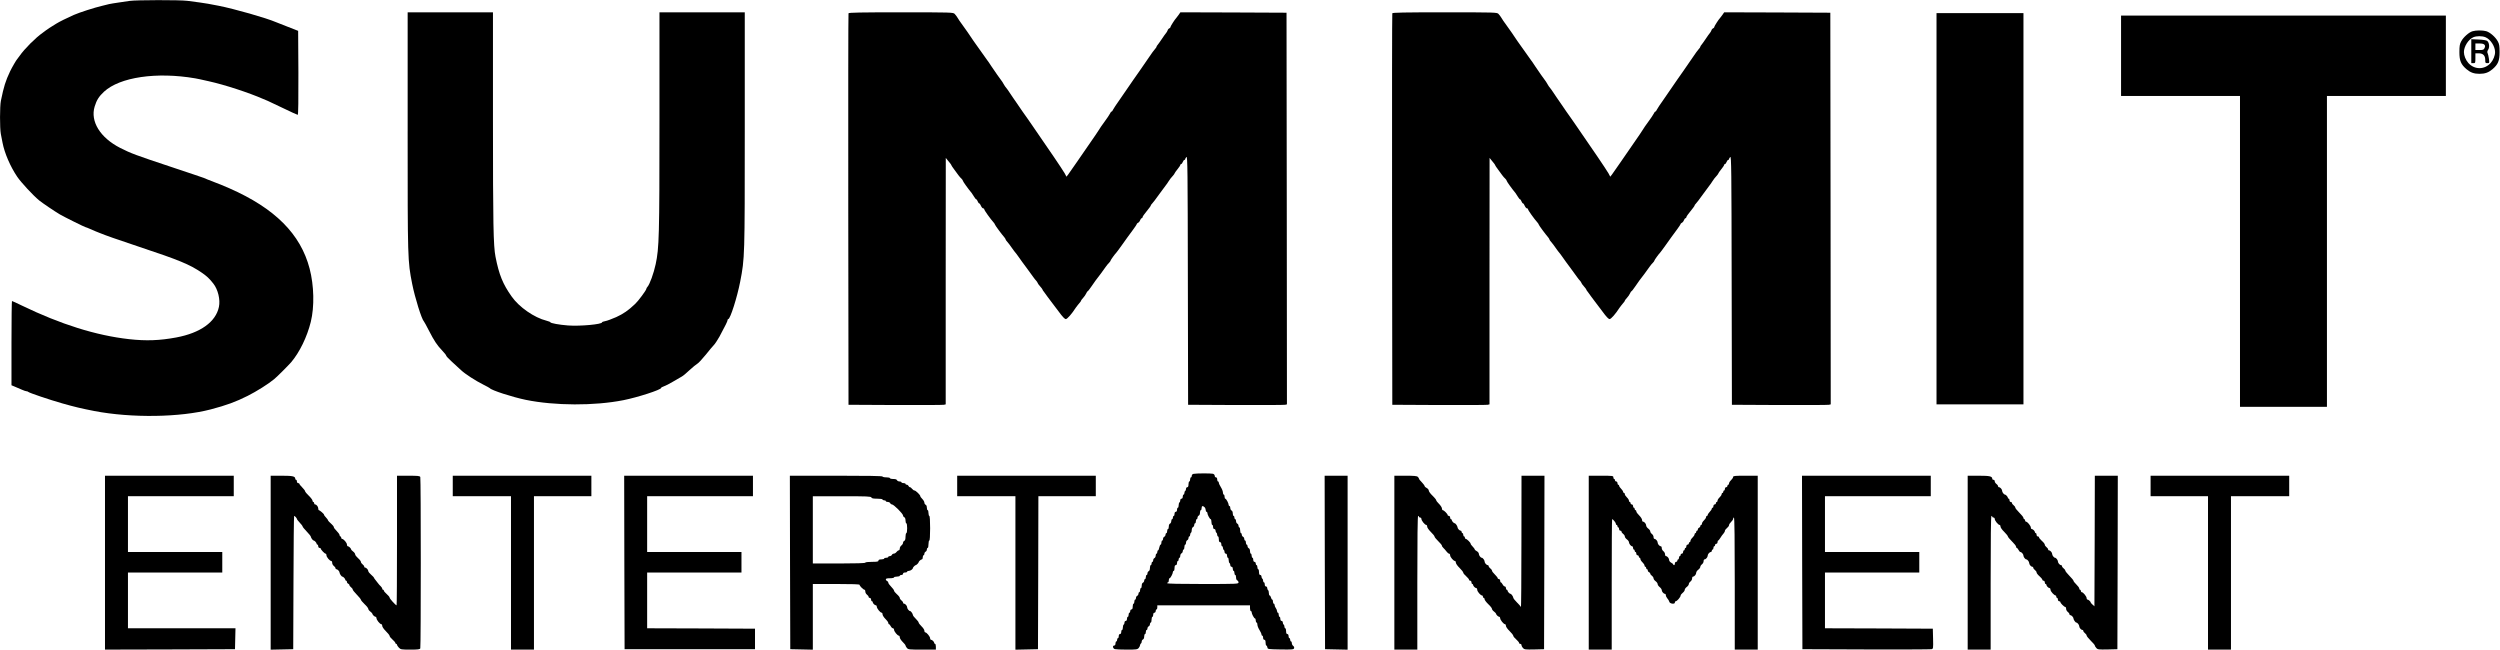
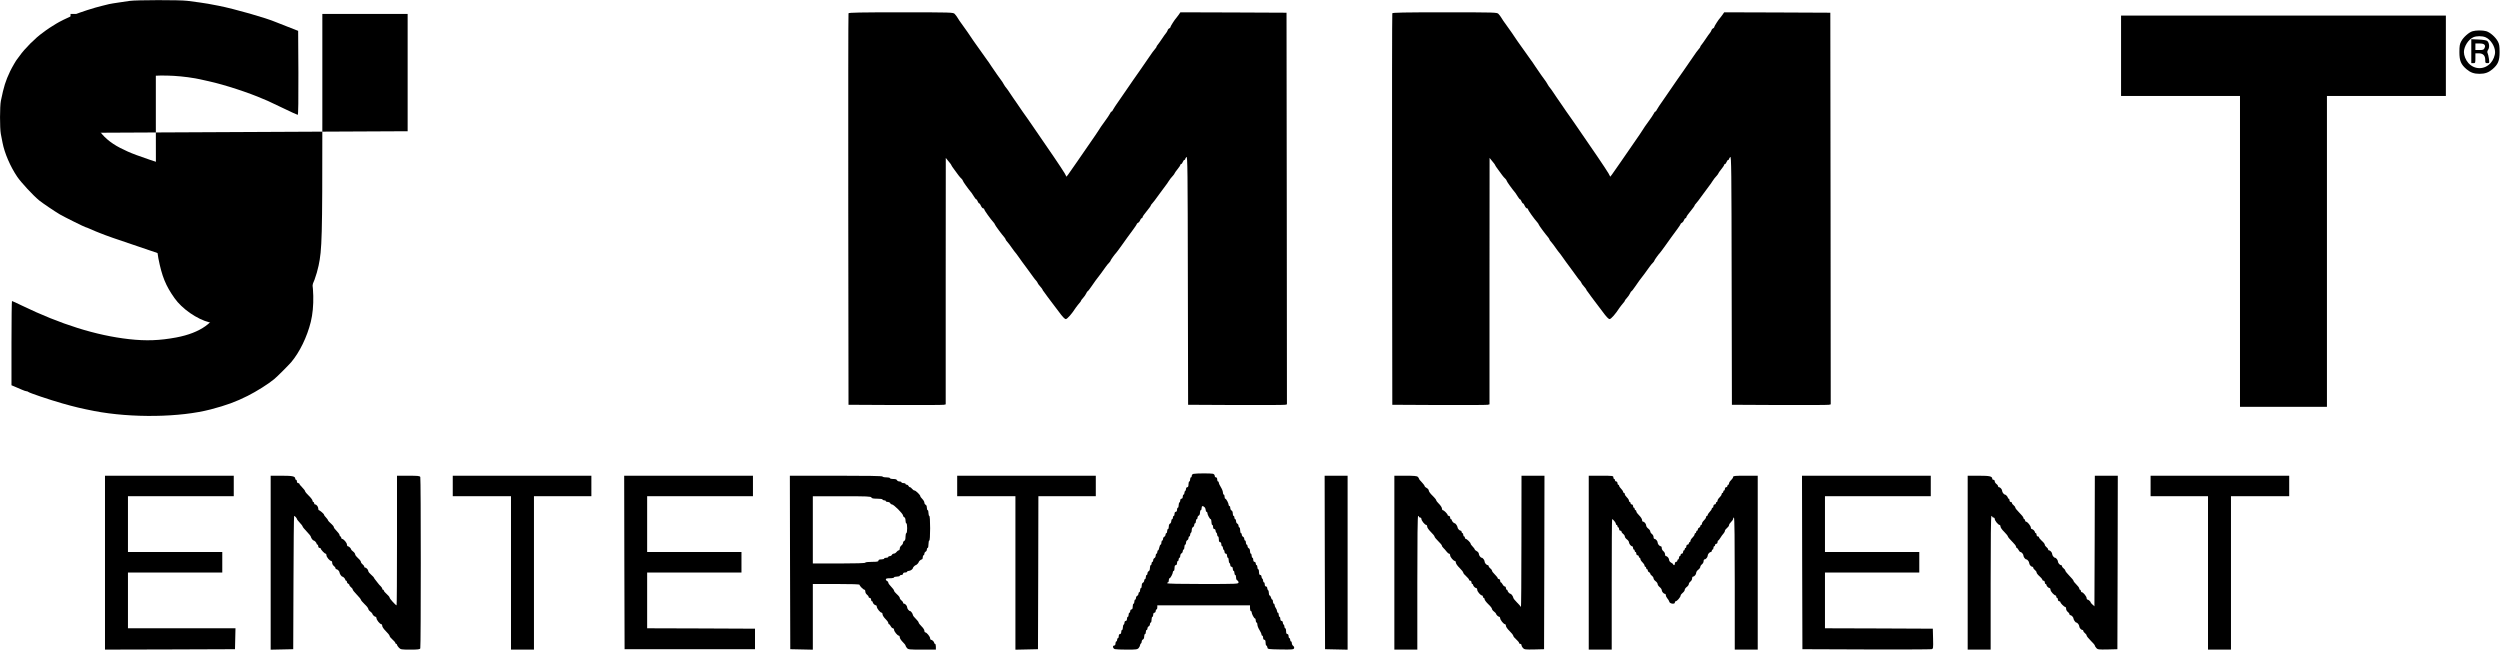
<svg xmlns="http://www.w3.org/2000/svg" version="1.0" width="3048pt" height="792pt" viewBox="0 0 3048 792" preserveAspectRatio="xMidYMid meet">
  <g transform="translate(0,792) scale(0.1,-0.1)" fill="#000000" stroke="none">
    <path d="M1580 7909 c-30 -5 -91 -14 -135 -20 -44 -6 -96 -15 -115 -19 -19 -5 -57 -14 -85 -21 -94 -22 -274 -80 -345 -111 -85 -38 -175 -82 -215 -107 -62 -38 -120 -75 -125 -81 -3 -3 -21 -17 -40 -30 -85 -59 -221 -195 -280 -280 -13 -19 -27 -37 -30 -40 -10 -9 -65 -104 -87 -150 -56 -119 -75 -179 -112 -358 -14 -67 -14 -334 -1 -404 6 -29 15 -78 21 -108 24 -126 95 -291 179 -415 46 -68 191 -225 267 -288 38 -31 190 -134 253 -171 53 -31 305 -156 314 -156 3 0 28 -9 54 -21 26 -12 56 -24 67 -29 11 -4 31 -12 45 -18 83 -34 200 -75 490 -172 485 -161 612 -214 758 -313 65 -45 92 -70 142 -133 58 -73 88 -198 69 -286 -38 -183 -226 -317 -519 -372 -204 -38 -369 -44 -575 -21 -403 45 -836 181 -1311 411 -61 30 -114 54 -118 54 -3 0 -6 -231 -6 -513 l0 -514 43 -18 c23 -10 61 -26 84 -36 24 -11 49 -19 56 -19 8 0 17 -3 20 -7 13 -13 262 -97 417 -141 151 -43 232 -62 390 -93 454 -87 1047 -78 1420 20 190 50 305 92 450 165 106 53 257 148 323 204 41 34 174 168 208 207 103 123 192 306 238 490 46 186 40 443 -14 650 -110 422 -423 735 -977 979 -89 38 -107 46 -173 71 -38 15 -81 32 -95 37 -14 6 -34 14 -45 19 -11 5 -189 64 -395 133 -436 145 -493 166 -625 233 -244 125 -366 323 -311 504 24 79 52 123 114 181 193 178 640 244 1112 163 33 -6 58 -11 168 -36 190 -42 487 -139 662 -216 19 -8 44 -19 55 -23 11 -5 96 -45 188 -89 92 -45 172 -81 177 -81 7 0 9 183 8 512 l-3 512 -125 49 c-69 27 -134 53 -145 57 -118 51 -507 162 -700 200 -118 23 -151 29 -230 40 -44 5 -112 15 -152 20 -87 12 -626 11 -703 -1z" />
-     <path d="M4970 6320 c0 -1572 0 -1579 55 -1860 34 -171 116 -434 144 -460 4 -3 30 -52 60 -110 65 -127 100 -179 163 -245 26 -27 48 -55 48 -61 0 -6 30 -39 68 -73 37 -34 87 -80 112 -103 51 -48 176 -129 276 -179 38 -19 71 -37 75 -41 19 -26 275 -109 440 -143 353 -72 835 -74 1189 -4 172 34 460 127 460 149 0 5 15 14 34 20 19 6 70 32 113 58 43 26 91 53 105 61 14 7 57 42 94 78 38 35 81 70 95 78 14 7 61 58 105 112 43 54 84 103 90 108 15 13 55 73 75 110 75 139 99 189 99 201 0 8 4 14 9 14 24 0 108 265 145 455 56 288 56 302 56 1855 l0 1430 -520 0 -520 0 0 -1324 c0 -1405 -4 -1549 -46 -1746 -23 -110 -74 -250 -101 -278 -7 -7 -13 -18 -13 -24 0 -15 -98 -148 -136 -183 -84 -80 -144 -121 -231 -161 -53 -23 -113 -46 -134 -49 -22 -4 -39 -10 -39 -15 0 -24 -266 -49 -415 -38 -106 8 -215 28 -215 39 0 4 -21 12 -47 19 -149 37 -334 165 -425 295 -108 152 -154 266 -197 485 -26 133 -31 398 -31 1663 l0 1317 -520 0 -520 0 0 -1450z" />
+     <path d="M4970 6320 l0 1430 -520 0 -520 0 0 -1324 c0 -1405 -4 -1549 -46 -1746 -23 -110 -74 -250 -101 -278 -7 -7 -13 -18 -13 -24 0 -15 -98 -148 -136 -183 -84 -80 -144 -121 -231 -161 -53 -23 -113 -46 -134 -49 -22 -4 -39 -10 -39 -15 0 -24 -266 -49 -415 -38 -106 8 -215 28 -215 39 0 4 -21 12 -47 19 -149 37 -334 165 -425 295 -108 152 -154 266 -197 485 -26 133 -31 398 -31 1663 l0 1317 -520 0 -520 0 0 -1450z" />
    <path d="M10345 7758 c-3 -7 -4 -1084 -3 -2393 l3 -2380 570 -3 c314 -1 580 0 593 3 l22 5 0 1503 1 1502 20 -25 c11 -14 27 -33 35 -43 7 -9 14 -20 14 -23 0 -3 15 -25 33 -49 17 -23 41 -56 52 -71 11 -15 28 -35 38 -43 9 -9 17 -20 17 -26 0 -8 65 -99 108 -150 4 -5 17 -25 27 -42 11 -18 23 -33 27 -33 5 0 13 -11 18 -25 5 -14 14 -25 19 -25 5 0 14 -13 21 -30 7 -16 19 -30 26 -30 8 0 14 -6 14 -12 0 -12 76 -118 114 -160 9 -10 16 -21 16 -25 0 -8 84 -121 114 -155 9 -10 16 -22 16 -26 0 -5 10 -19 22 -32 12 -13 37 -46 56 -74 20 -28 38 -53 42 -56 3 -3 22 -27 41 -55 18 -27 63 -88 99 -136 36 -48 72 -97 80 -110 8 -12 23 -31 33 -41 9 -10 17 -22 17 -26 0 -5 14 -24 30 -42 17 -18 30 -37 30 -40 0 -4 8 -17 18 -28 9 -12 28 -38 42 -58 14 -19 34 -46 45 -60 11 -13 51 -66 90 -119 49 -67 75 -95 90 -95 17 1 74 65 120 138 6 8 17 23 25 33 32 38 40 48 40 54 0 3 11 18 25 33 14 15 31 39 38 55 6 15 15 27 18 27 4 0 24 26 45 57 22 32 44 64 51 73 31 39 101 133 123 166 14 20 33 43 43 52 9 9 17 20 17 25 0 7 55 83 70 97 3 3 32 41 63 85 72 102 76 106 136 188 28 37 51 72 51 76 0 5 7 11 15 15 8 3 20 17 25 31 5 14 14 25 20 25 5 0 10 6 10 13 0 7 22 39 50 72 27 33 50 64 50 69 0 5 6 14 13 20 8 6 49 61 92 121 44 61 82 112 85 115 3 3 14 18 24 35 21 32 32 47 59 76 9 10 17 22 17 25 0 4 16 26 35 50 19 23 35 47 35 53 0 6 5 11 10 11 6 0 15 11 20 25 5 14 14 25 20 25 5 0 10 5 10 11 0 6 7 17 15 25 13 14 15 -155 17 -1503 l3 -1518 580 -3 c319 -1 590 0 603 3 l22 5 -2 2388 -3 2387 -647 3 -647 2 -22 -32 c-13 -18 -26 -35 -29 -38 -15 -14 -70 -100 -70 -109 0 -7 -7 -14 -15 -17 -8 -3 -17 -14 -20 -25 -4 -10 -12 -25 -18 -31 -7 -7 -30 -40 -52 -73 -22 -33 -46 -66 -52 -73 -7 -7 -13 -17 -13 -22 0 -5 -8 -17 -18 -27 -10 -10 -44 -56 -75 -103 -73 -106 -173 -252 -184 -265 -4 -5 -29 -41 -55 -80 -26 -38 -79 -115 -117 -170 -39 -55 -76 -110 -81 -122 -5 -13 -13 -23 -18 -23 -5 0 -14 -12 -20 -26 -7 -14 -36 -58 -66 -98 -30 -40 -61 -86 -70 -102 -9 -16 -55 -83 -101 -149 -46 -66 -122 -176 -169 -245 -47 -69 -94 -136 -104 -149 l-20 -25 -21 40 c-12 21 -71 111 -131 199 -112 162 -191 277 -271 395 -24 36 -47 69 -52 75 -23 32 -98 138 -132 190 -22 33 -42 62 -45 65 -3 3 -20 28 -37 55 -18 28 -39 57 -46 65 -8 8 -20 26 -27 39 -7 14 -17 30 -21 35 -18 23 -96 133 -134 191 -21 33 -43 65 -48 70 -8 10 -147 206 -167 235 -54 81 -98 145 -135 195 -25 33 -52 73 -60 88 -9 15 -25 37 -36 48 -18 18 -38 19 -654 19 -499 0 -637 -3 -640 -12z" />
    <path d="M16975 7758 c-3 -7 -4 -1084 -3 -2393 l3 -2380 570 -3 c314 -1 580 0 593 3 l22 5 0 1503 1 1502 20 -25 c11 -14 27 -33 35 -43 7 -9 14 -20 14 -23 0 -3 15 -25 33 -49 17 -23 41 -56 52 -71 11 -15 28 -35 38 -43 9 -9 17 -20 17 -26 0 -8 65 -99 108 -150 4 -5 17 -25 27 -42 11 -18 23 -33 27 -33 5 0 13 -11 18 -25 5 -14 14 -25 19 -25 5 0 14 -13 21 -30 7 -16 19 -30 26 -30 8 0 14 -6 14 -12 0 -12 76 -118 114 -160 9 -10 16 -21 16 -25 0 -8 84 -121 114 -155 9 -10 16 -22 16 -26 0 -5 10 -19 22 -32 12 -13 37 -46 56 -74 20 -28 38 -53 42 -56 3 -3 22 -27 41 -55 18 -27 63 -88 99 -136 36 -48 72 -97 80 -110 8 -12 23 -31 33 -41 9 -10 17 -22 17 -26 0 -5 14 -24 30 -42 17 -18 30 -37 30 -40 0 -4 8 -17 18 -28 9 -12 28 -38 42 -58 14 -19 34 -46 45 -60 11 -13 51 -66 90 -119 49 -67 75 -95 90 -95 17 1 74 65 120 138 6 8 17 23 25 33 32 38 40 48 40 54 0 3 11 18 25 33 14 15 31 39 38 55 6 15 15 27 18 27 4 0 24 26 45 57 22 32 44 64 51 73 31 39 101 133 123 166 14 20 33 43 43 52 9 9 17 20 17 25 0 7 55 83 70 97 3 3 32 41 63 85 72 102 76 106 136 188 28 37 51 72 51 76 0 5 7 11 15 15 8 3 20 17 25 31 5 14 14 25 20 25 5 0 10 6 10 13 0 7 22 39 50 72 27 33 50 64 50 69 0 5 6 14 13 20 8 6 49 61 92 121 44 61 82 112 85 115 3 3 14 18 24 35 21 32 32 47 59 76 9 10 17 22 17 25 0 4 16 26 35 50 19 23 35 47 35 53 0 6 5 11 10 11 6 0 15 11 20 25 5 14 14 25 20 25 5 0 10 5 10 11 0 6 7 17 15 25 13 14 15 -155 17 -1503 l3 -1518 580 -3 c319 -1 590 0 603 3 l22 5 -2 2388 -3 2387 -647 3 -647 2 -22 -32 c-13 -18 -26 -35 -29 -38 -15 -14 -70 -100 -70 -109 0 -7 -7 -14 -15 -17 -8 -3 -17 -14 -20 -25 -4 -10 -12 -25 -18 -31 -7 -7 -30 -40 -52 -73 -22 -33 -46 -66 -52 -73 -7 -7 -13 -17 -13 -22 0 -5 -8 -17 -18 -27 -10 -10 -44 -56 -75 -103 -73 -106 -173 -252 -184 -265 -4 -5 -29 -41 -55 -80 -26 -38 -79 -115 -117 -170 -39 -55 -76 -110 -81 -122 -5 -13 -13 -23 -18 -23 -5 0 -14 -12 -20 -26 -7 -14 -36 -58 -66 -98 -30 -40 -61 -86 -70 -102 -9 -16 -55 -83 -101 -149 -46 -66 -122 -176 -169 -245 -47 -69 -94 -136 -104 -149 l-20 -25 -21 40 c-12 21 -71 111 -131 199 -112 162 -191 277 -271 395 -24 36 -47 69 -52 75 -23 32 -98 138 -132 190 -22 33 -42 62 -45 65 -3 3 -20 28 -37 55 -18 28 -39 57 -46 65 -8 8 -20 26 -27 39 -7 14 -17 30 -21 35 -18 23 -96 133 -134 191 -21 33 -43 65 -48 70 -8 10 -147 206 -167 235 -54 81 -98 145 -135 195 -25 33 -52 73 -60 88 -9 15 -25 37 -36 48 -18 18 -38 19 -654 19 -499 0 -637 -3 -640 -12z" />
-     <path d="M23610 5375 l0 -2385 530 0 530 0 0 2385 0 2385 -530 0 -530 0 0 -2385z" />
    <path d="M25860 7240 l0 -490 725 0 725 0 0 -1895 0 -1895 530 0 530 0 0 1895 0 1895 725 0 725 0 0 490 0 490 -1980 0 -1980 0 0 -490z" />
    <path d="M30145 7539 c-43 -12 -112 -73 -138 -123 -18 -33 -22 -57 -22 -131 0 -106 19 -151 87 -209 47 -40 91 -56 158 -56 67 0 111 16 158 56 68 58 87 103 87 209 0 74 -4 98 -22 131 -28 52 -95 111 -142 124 -43 12 -124 12 -166 -1z m158 -73 c61 -25 117 -111 117 -181 0 -42 -22 -97 -53 -132 -75 -85 -199 -85 -274 0 -31 35 -53 90 -53 132 0 68 55 155 115 181 39 17 107 17 148 0z" />
    <path d="M30130 7296 l0 -146 25 0 c24 0 25 3 25 60 l0 60 40 0 c53 0 80 -27 80 -80 0 -36 2 -40 26 -40 25 0 26 1 19 53 -4 28 -11 60 -16 69 -7 12 -4 26 7 43 19 29 13 85 -12 106 -9 8 -53 15 -105 17 l-89 4 0 -146z m160 79 c10 -12 10 -21 2 -40 -10 -22 -18 -25 -62 -25 l-50 0 0 40 0 40 49 0 c31 0 53 -5 61 -15z" />
    <path d="M14553 2143 c-15 -3 -23 -12 -23 -24 0 -10 -4 -19 -10 -19 -5 0 -10 -11 -10 -25 0 -14 -4 -25 -10 -25 -5 0 -10 -16 -10 -35 0 -24 -5 -35 -15 -35 -8 0 -15 -9 -15 -19 0 -11 -4 -23 -10 -26 -5 -3 -10 -15 -10 -26 0 -10 -4 -19 -10 -19 -5 0 -10 -11 -10 -25 0 -16 -6 -25 -15 -25 -8 0 -15 -9 -15 -19 0 -11 -4 -23 -10 -26 -5 -3 -10 -19 -10 -36 0 -16 -4 -29 -10 -29 -5 0 -10 -11 -10 -25 0 -16 -6 -25 -15 -25 -9 0 -15 -9 -15 -25 0 -14 -4 -25 -10 -25 -5 0 -10 -9 -10 -20 0 -11 -4 -20 -10 -20 -5 0 -10 -11 -10 -24 0 -13 -7 -26 -15 -30 -9 -3 -15 -18 -15 -36 0 -16 -4 -30 -10 -30 -5 0 -10 -11 -10 -25 0 -14 -4 -25 -10 -25 -5 0 -10 -9 -10 -19 0 -10 -7 -21 -15 -25 -8 -3 -15 -15 -15 -26 0 -11 -4 -20 -10 -20 -5 0 -10 -11 -10 -25 0 -14 -4 -25 -10 -25 -5 0 -12 -16 -16 -35 -3 -19 -10 -35 -15 -35 -5 0 -9 -9 -9 -20 0 -11 -4 -20 -10 -20 -5 0 -10 -11 -10 -24 0 -13 -7 -26 -15 -30 -8 -3 -15 -15 -15 -26 0 -11 -4 -20 -10 -20 -5 0 -10 -9 -10 -20 0 -11 -4 -20 -10 -20 -5 0 -10 -15 -10 -34 0 -21 -6 -36 -15 -40 -8 -3 -15 -15 -15 -26 0 -11 -4 -20 -10 -20 -5 0 -10 -11 -10 -25 0 -14 -4 -25 -10 -25 -5 0 -10 -9 -10 -19 0 -10 -7 -21 -15 -25 -9 -3 -15 -18 -15 -36 0 -16 -4 -30 -10 -30 -5 0 -10 -11 -10 -25 0 -14 -4 -25 -10 -25 -5 0 -10 -9 -10 -19 0 -10 -7 -21 -15 -25 -8 -3 -15 -15 -15 -26 0 -11 -4 -20 -10 -20 -5 0 -10 -11 -10 -25 0 -14 -4 -25 -10 -25 -5 0 -10 -16 -10 -35 0 -24 -5 -35 -15 -35 -8 0 -15 -9 -15 -20 0 -11 -4 -20 -10 -20 -5 0 -10 -11 -10 -25 0 -14 -4 -25 -10 -25 -5 0 -10 -11 -10 -25 0 -16 -6 -25 -15 -25 -8 0 -15 -9 -15 -19 0 -11 -4 -23 -10 -26 -5 -3 -10 -19 -10 -36 0 -16 -4 -29 -10 -29 -5 0 -10 -11 -10 -25 0 -16 -6 -25 -15 -25 -9 0 -15 -9 -15 -25 0 -14 -4 -25 -10 -25 -5 0 -10 -9 -10 -20 0 -11 -4 -20 -10 -20 -5 0 -10 -11 -10 -25 0 -16 -6 -25 -15 -25 -24 0 -18 -37 8 -44 12 -3 78 -6 147 -6 114 0 127 2 143 20 9 11 17 27 17 35 0 7 5 17 10 20 6 3 10 14 10 25 0 10 7 20 15 24 9 3 15 18 15 36 0 16 5 30 10 30 6 0 10 11 10 25 0 14 5 25 10 25 6 0 10 9 10 19 0 10 7 21 15 25 8 3 15 15 15 26 0 11 5 20 10 20 6 0 10 16 10 35 0 19 5 35 10 35 6 0 10 11 10 25 0 16 6 25 15 25 8 0 15 9 15 20 0 11 5 20 10 20 6 0 10 11 10 25 l0 25 565 0 565 0 0 -35 c0 -19 5 -35 10 -35 6 0 10 -6 10 -13 0 -21 30 -77 41 -77 5 0 9 -11 9 -25 0 -14 5 -25 10 -25 6 0 10 -11 10 -25 0 -14 11 -43 25 -65 14 -22 25 -46 25 -55 0 -8 5 -15 10 -15 6 0 10 -11 10 -25 0 -16 6 -25 15 -25 10 0 15 -11 15 -35 0 -19 4 -35 9 -35 5 0 11 -10 13 -22 3 -23 6 -23 161 -26 139 -2 158 -1 164 14 4 10 0 22 -10 29 -10 7 -17 22 -17 34 0 11 -4 21 -10 21 -5 0 -10 9 -10 20 0 11 -4 20 -10 20 -5 0 -10 11 -10 25 0 16 -6 25 -15 25 -10 0 -15 11 -15 35 0 19 -4 35 -10 35 -5 0 -10 9 -10 19 0 11 -4 23 -10 26 -5 3 -10 15 -10 26 0 10 -7 19 -15 19 -9 0 -15 9 -15 25 0 14 -4 25 -10 25 -5 0 -10 11 -10 25 0 14 -4 25 -10 25 -5 0 -10 8 -10 18 0 10 -7 27 -15 38 -8 10 -15 27 -15 37 0 9 -4 17 -10 17 -5 0 -10 11 -10 25 0 14 -4 25 -9 25 -5 0 -12 11 -15 25 -4 14 -11 25 -16 25 -6 0 -10 13 -10 29 0 17 -4 33 -10 36 -5 3 -10 15 -10 26 0 10 -7 19 -15 19 -9 0 -15 9 -15 25 0 14 -4 25 -10 25 -5 0 -10 9 -10 19 0 11 -4 23 -10 26 -5 3 -10 15 -10 26 0 10 -7 19 -15 19 -10 0 -15 11 -15 35 0 19 -4 35 -10 35 -5 0 -10 11 -10 25 0 14 -4 25 -10 25 -5 0 -10 9 -10 20 0 11 -7 20 -15 20 -9 0 -15 9 -15 25 0 14 -4 25 -10 25 -5 0 -10 11 -10 25 0 14 -4 25 -10 25 -5 0 -10 14 -10 30 0 18 -6 33 -15 36 -8 4 -15 15 -15 25 0 10 -4 19 -10 19 -5 0 -10 11 -10 25 0 14 -4 25 -10 25 -5 0 -10 9 -10 20 0 11 -7 23 -15 26 -8 4 -15 15 -15 25 0 10 -4 19 -10 19 -5 0 -10 16 -10 35 0 19 -4 35 -10 35 -5 0 -10 9 -10 20 0 11 -7 23 -15 26 -8 4 -15 17 -15 30 0 13 -4 24 -10 24 -5 0 -10 9 -10 20 0 11 -4 20 -10 20 -5 0 -10 14 -10 30 0 18 -6 33 -15 36 -8 4 -15 17 -15 30 0 13 -4 24 -10 24 -5 0 -10 6 -10 13 0 21 -30 77 -41 77 -5 0 -9 11 -9 25 0 14 -4 25 -10 25 -5 0 -10 11 -10 25 0 14 -11 43 -25 65 -14 22 -25 46 -25 55 0 8 -4 15 -10 15 -5 0 -10 11 -10 25 0 16 -6 25 -15 25 -8 0 -15 8 -15 19 0 11 -9 21 -22 25 -25 6 -200 6 -235 -1z m133 -407 c8 -8 14 -24 14 -35 0 -12 5 -21 10 -21 6 0 10 -6 10 -13 0 -21 30 -77 41 -77 5 0 9 -16 9 -35 0 -19 5 -35 10 -35 6 0 10 -11 10 -25 0 -16 6 -25 15 -25 8 0 15 -9 15 -19 0 -11 5 -23 10 -26 6 -3 10 -15 10 -26 0 -10 5 -19 10 -19 6 0 10 -16 10 -35 0 -24 5 -35 15 -35 9 0 15 -9 15 -25 0 -14 5 -25 10 -25 6 0 10 -9 10 -19 0 -11 5 -23 10 -26 6 -3 10 -15 10 -26 0 -10 7 -19 15 -19 9 0 15 -9 15 -25 0 -14 5 -25 10 -25 6 0 10 -13 10 -29 0 -17 5 -33 10 -36 6 -3 10 -15 10 -26 0 -10 7 -19 15 -19 9 0 15 -9 15 -25 0 -14 5 -25 10 -25 6 0 10 -11 10 -25 0 -14 5 -25 10 -25 6 0 10 -14 10 -30 0 -18 6 -33 15 -36 8 -4 15 -15 15 -25 0 -18 -15 -19 -435 -19 -283 0 -435 3 -435 10 0 6 5 10 10 10 6 0 10 11 10 25 0 14 4 25 9 25 11 0 41 56 41 77 0 7 5 13 10 13 6 0 10 16 10 35 0 24 5 35 15 35 9 0 15 9 15 25 0 14 5 25 10 25 6 0 10 9 10 20 0 11 5 20 10 20 6 0 10 11 10 24 0 13 7 26 15 30 8 3 15 15 15 26 0 11 5 20 10 20 6 0 10 14 10 30 0 17 5 30 10 30 6 0 10 11 10 24 0 13 7 26 15 30 8 3 15 15 15 26 0 11 5 20 10 20 6 0 10 9 10 19 0 11 5 23 10 26 6 3 10 19 10 35 0 15 7 30 15 34 8 3 15 15 15 26 0 11 5 20 10 20 6 0 10 11 10 25 0 14 5 25 10 25 6 0 10 9 10 19 0 10 7 21 15 25 9 3 15 18 15 36 0 16 5 30 10 30 6 0 10 11 10 25 0 28 14 32 36 11z" />
    <path d="M1280 1060 l0 -1060 793 2 792 3 3 128 3 127 -656 0 -655 0 0 340 0 340 575 0 575 0 0 125 0 125 -575 0 -575 0 0 340 0 340 645 0 645 0 0 125 0 125 -785 0 -785 0 0 -1060z" />
    <path d="M3300 1060 l0 -1061 138 3 137 3 3 813 c1 446 5 812 8 812 9 0 34 -28 34 -37 0 -5 16 -26 35 -46 19 -20 35 -41 35 -47 0 -5 23 -33 50 -61 28 -28 50 -57 50 -63 1 -14 25 -46 34 -46 11 0 36 -27 36 -39 0 -6 5 -11 10 -11 6 0 10 -9 10 -20 0 -11 7 -20 15 -20 8 0 15 -3 15 -7 0 -13 47 -63 59 -63 6 0 11 -9 11 -20 0 -22 41 -70 60 -70 5 0 10 -10 10 -23 0 -12 9 -29 20 -37 11 -8 20 -20 20 -27 0 -7 5 -13 11 -13 15 0 39 -26 39 -42 1 -15 24 -48 34 -48 11 0 36 -27 36 -39 0 -6 5 -11 10 -11 6 0 10 -7 10 -15 0 -9 7 -18 15 -21 8 -4 15 -11 15 -18 0 -6 9 -18 20 -26 11 -8 20 -20 20 -27 0 -7 23 -35 50 -63 28 -28 50 -56 50 -62 0 -6 20 -30 45 -54 25 -23 45 -49 45 -57 0 -8 11 -23 25 -33 14 -10 25 -23 25 -27 0 -12 27 -37 39 -37 6 0 11 -8 11 -17 0 -21 42 -73 59 -73 6 0 11 -9 11 -21 0 -12 20 -40 45 -65 25 -24 45 -50 45 -57 0 -8 16 -28 35 -44 19 -17 35 -35 35 -42 0 -6 5 -11 10 -11 6 0 10 -5 10 -11 0 -6 10 -22 23 -35 21 -22 29 -24 138 -24 97 0 118 3 123 16 8 20 8 2068 0 2088 -5 14 -28 16 -145 16 l-139 0 0 -790 c0 -434 -2 -790 -5 -790 -11 0 -85 81 -85 94 0 7 -16 27 -35 43 -19 17 -35 35 -35 42 0 6 -4 11 -10 11 -5 0 -10 6 -10 13 0 7 -8 19 -17 28 -10 8 -27 28 -38 43 -11 16 -26 34 -32 41 -7 8 -13 17 -13 21 0 4 -16 20 -35 37 -19 16 -35 36 -35 44 0 17 -24 43 -39 43 -6 0 -11 6 -11 13 0 7 -9 19 -20 27 -11 8 -20 21 -20 30 0 8 -16 29 -35 45 -19 17 -35 37 -35 46 0 9 -11 25 -25 35 -14 10 -25 23 -25 27 0 12 -27 37 -39 37 -6 0 -11 9 -11 20 0 22 -41 70 -60 70 -5 0 -10 7 -10 15 0 8 -4 15 -10 15 -5 0 -10 7 -10 16 0 9 -16 31 -35 50 -19 18 -35 39 -35 47 0 8 -16 28 -35 44 -19 17 -35 33 -35 37 0 4 -6 14 -12 21 -28 31 -38 44 -38 51 0 9 -53 54 -62 54 -5 0 -8 9 -8 21 0 22 -22 49 -39 49 -6 0 -11 7 -11 15 0 8 -4 15 -10 15 -5 0 -10 7 -10 16 0 9 -20 36 -45 60 -25 23 -45 48 -45 54 0 7 -16 28 -35 47 -19 19 -35 39 -35 44 0 5 -7 9 -15 9 -8 0 -15 9 -15 20 0 11 -4 20 -10 20 -5 0 -10 5 -10 11 0 32 -29 39 -164 39 l-136 0 0 -1060z" />
    <path d="M5520 1995 l0 -125 355 0 355 0 0 -935 0 -935 140 0 140 0 0 935 0 935 350 0 350 0 0 125 0 125 -845 0 -845 0 0 -125z" />
    <path d="M7612 1063 l3 -1058 795 0 795 0 0 125 0 125 -657 3 -658 2 0 340 0 340 575 0 575 0 0 125 0 125 -575 0 -575 0 0 340 0 340 645 0 645 0 0 125 0 125 -785 0 -785 0 2 -1057z" />
    <path d="M9632 1063 l3 -1058 138 -3 137 -3 0 401 0 400 285 0 c192 0 285 -3 285 -10 0 -14 46 -60 60 -60 5 0 10 -10 10 -23 0 -12 9 -29 20 -37 11 -8 20 -20 20 -27 0 -7 7 -13 15 -13 8 0 15 -9 15 -20 0 -11 5 -20 10 -20 6 0 10 -5 10 -11 0 -14 25 -39 39 -39 6 0 11 -8 11 -17 0 -21 42 -73 59 -73 6 0 11 -9 11 -21 0 -11 16 -36 35 -55 19 -18 35 -40 35 -49 0 -8 4 -15 8 -15 5 0 15 -11 22 -25 7 -14 19 -25 27 -25 7 0 13 -8 13 -17 0 -21 42 -73 59 -73 6 0 11 -9 11 -21 0 -11 16 -36 35 -55 19 -18 35 -38 35 -44 0 -5 8 -19 17 -30 16 -19 30 -20 185 -20 l168 0 0 35 c0 19 -4 35 -10 35 -5 0 -10 5 -10 11 0 14 -25 39 -39 39 -6 0 -11 8 -11 18 0 20 -42 72 -59 72 -6 0 -11 9 -11 21 0 11 -16 35 -35 53 -19 19 -35 39 -35 46 0 7 -16 27 -35 46 -19 18 -35 39 -35 46 -1 15 -24 48 -34 48 -13 0 -36 28 -36 45 0 19 -23 45 -39 45 -6 0 -11 6 -11 13 0 7 -9 19 -20 27 -11 8 -20 21 -20 30 0 8 -16 29 -35 45 -19 17 -35 36 -35 44 0 7 -16 29 -35 48 -19 19 -35 41 -35 49 0 8 -7 17 -15 20 -8 4 -15 12 -15 20 0 10 14 14 50 14 28 0 50 5 50 10 0 6 16 10 35 10 19 0 35 5 35 10 0 6 9 10 20 10 11 0 20 7 20 15 0 9 9 15 25 15 14 0 25 5 25 10 0 6 9 10 21 10 19 0 49 21 49 35 0 8 27 35 35 35 8 0 35 27 35 35 0 10 28 35 39 35 6 0 11 11 11 25 0 14 5 25 10 25 6 0 10 9 10 19 0 10 7 21 15 25 8 3 15 15 15 26 0 11 5 20 10 20 6 0 10 20 10 45 0 25 5 45 10 45 6 0 10 57 10 150 0 93 -4 150 -10 150 -5 0 -10 16 -10 35 0 19 -4 35 -10 35 -5 0 -10 14 -10 30 0 18 -6 33 -15 36 -8 4 -15 15 -15 26 0 10 -11 30 -25 44 -14 14 -25 29 -25 35 0 15 -56 69 -71 69 -8 0 -21 9 -29 20 -8 11 -20 20 -26 20 -7 0 -14 7 -18 15 -3 8 -12 15 -21 15 -8 0 -15 5 -15 10 0 6 -11 10 -25 10 -14 0 -25 5 -25 10 0 6 -11 10 -24 10 -13 0 -26 7 -30 15 -3 10 -19 15 -46 15 -22 0 -40 5 -40 10 0 6 -20 10 -45 10 -25 0 -45 5 -45 10 0 7 -195 10 -565 10 l-565 0 2 -1057z m992 792 c4 -11 22 -15 71 -15 37 0 65 -4 65 -10 0 -5 9 -10 20 -10 11 0 20 -4 20 -10 0 -5 11 -10 24 -10 13 0 26 -7 30 -15 3 -8 13 -15 21 -15 21 0 135 -114 135 -135 0 -8 7 -18 15 -21 9 -4 15 -19 15 -40 0 -19 5 -34 10 -34 6 0 10 -27 10 -60 0 -33 -4 -60 -10 -60 -5 0 -10 -20 -10 -44 0 -30 -5 -46 -15 -50 -8 -3 -15 -14 -15 -23 0 -10 -9 -25 -20 -33 -11 -8 -20 -25 -20 -37 0 -13 -6 -23 -13 -23 -7 0 -19 -9 -27 -20 -8 -11 -23 -20 -33 -20 -9 0 -20 -7 -23 -15 -4 -8 -15 -15 -25 -15 -10 0 -19 -4 -19 -10 0 -5 -11 -10 -25 -10 -14 0 -25 -4 -25 -10 0 -5 -16 -10 -35 -10 -24 0 -35 -5 -35 -15 0 -12 -16 -15 -80 -15 -47 0 -80 -4 -80 -10 0 -6 -113 -10 -320 -10 l-320 0 0 410 0 410 354 0 c305 0 355 -2 360 -15z" />
    <path d="M11670 1995 l0 -125 355 0 355 0 0 -935 0 -936 138 3 137 3 3 933 2 932 350 0 350 0 0 125 0 125 -845 0 -845 0 0 -125z" />
    <path d="M16152 1063 l3 -1058 138 -3 137 -3 0 1061 0 1060 -140 0 -140 0 2 -1057z" />
    <path d="M17000 1060 l0 -1060 140 0 140 0 0 815 c0 537 3 815 10 815 6 0 10 -4 10 -10 0 -5 7 -10 15 -10 8 0 15 -8 15 -17 0 -21 42 -73 59 -73 6 0 11 -9 11 -21 0 -12 20 -40 45 -65 25 -24 45 -49 45 -56 0 -7 20 -32 45 -56 25 -24 45 -48 45 -55 0 -7 8 -19 18 -28 9 -8 26 -27 37 -42 11 -15 25 -27 32 -27 7 0 13 -9 13 -20 0 -22 41 -70 60 -70 5 0 10 -9 10 -20 0 -12 20 -40 45 -64 25 -25 45 -50 45 -58 0 -7 16 -27 35 -43 19 -17 35 -36 35 -42 0 -7 7 -13 15 -13 8 0 15 -9 15 -20 0 -11 5 -20 10 -20 6 0 10 -5 10 -11 0 -14 25 -39 39 -39 6 0 11 -9 11 -20 0 -22 41 -70 60 -70 5 0 10 -7 10 -15 0 -8 5 -15 10 -15 6 0 10 -7 10 -16 0 -9 20 -36 45 -60 25 -23 45 -49 45 -57 0 -8 11 -23 25 -33 14 -10 25 -23 25 -27 0 -12 27 -37 39 -37 6 0 11 -8 11 -17 0 -21 42 -73 59 -73 6 0 11 -9 11 -20 0 -12 20 -40 45 -64 25 -25 45 -50 45 -58 0 -7 16 -27 35 -43 19 -17 35 -36 35 -42 0 -7 7 -13 15 -13 8 0 15 -7 15 -15 0 -9 8 -25 19 -36 16 -18 29 -19 137 -17 l119 3 3 1058 2 1057 -140 0 -140 0 -1 -807 c0 -445 -3 -801 -6 -793 -4 8 -26 34 -50 57 -23 23 -43 48 -43 55 -1 15 -24 48 -34 48 -11 0 -36 27 -36 39 0 6 -4 11 -10 11 -5 0 -10 9 -10 20 0 11 -6 20 -13 20 -8 0 -20 11 -27 25 -7 14 -17 25 -22 25 -4 0 -8 9 -8 20 0 11 -7 20 -15 20 -8 0 -15 5 -15 11 0 6 -16 26 -35 45 -19 18 -35 39 -35 47 0 7 -9 19 -20 27 -11 8 -20 20 -20 27 0 7 -5 13 -11 13 -16 0 -39 26 -39 45 0 16 -22 45 -35 45 -13 0 -35 29 -35 48 0 10 -11 25 -25 32 -14 7 -25 17 -25 22 0 5 -11 20 -25 34 -14 14 -25 29 -25 35 0 13 -46 59 -60 59 -5 0 -10 7 -10 15 0 8 -4 15 -10 15 -5 0 -10 9 -10 20 0 11 -4 20 -10 20 -5 0 -10 7 -10 15 0 8 -5 15 -11 15 -15 0 -39 26 -39 42 -1 15 -24 48 -34 48 -11 0 -36 27 -36 39 0 6 -4 11 -10 11 -5 0 -10 9 -10 20 0 11 -7 20 -15 20 -8 0 -15 5 -15 10 0 14 -46 60 -60 60 -5 0 -10 9 -10 21 0 11 -16 36 -35 55 -19 18 -35 39 -35 46 0 6 -20 31 -45 55 -25 23 -45 51 -45 61 0 10 -11 25 -25 32 -14 7 -25 17 -25 22 0 5 -10 20 -22 33 -34 36 -48 53 -48 60 0 4 -6 13 -14 21 -11 11 -46 14 -150 14 l-136 0 0 -1060z" />
    <path d="M19370 1060 l0 -1060 140 0 140 0 0 795 c0 437 2 795 5 795 11 0 45 -41 45 -55 0 -8 5 -15 10 -15 6 0 10 -7 10 -15 0 -8 5 -15 10 -15 6 0 10 -9 10 -20 0 -11 7 -20 15 -20 8 0 15 -6 15 -13 0 -7 9 -19 20 -27 11 -8 20 -22 20 -31 0 -9 11 -25 25 -35 14 -10 25 -26 25 -34 1 -20 24 -50 39 -50 6 0 11 -9 11 -20 0 -11 5 -20 10 -20 6 0 10 -7 10 -15 0 -8 5 -15 10 -15 6 0 10 -9 10 -20 0 -11 7 -20 15 -20 8 0 15 -7 15 -15 0 -8 5 -15 10 -15 6 0 10 -7 10 -16 0 -9 11 -27 25 -40 14 -13 25 -30 25 -39 0 -8 5 -15 10 -15 6 0 10 -7 10 -15 0 -8 5 -15 10 -15 6 0 10 -7 10 -15 0 -9 7 -18 15 -21 8 -4 15 -11 15 -18 0 -6 9 -18 20 -26 11 -8 20 -22 20 -31 0 -9 11 -25 25 -35 14 -10 25 -26 25 -36 0 -9 11 -25 25 -36 14 -11 25 -27 25 -37 0 -18 23 -45 39 -45 6 0 11 -8 11 -18 0 -10 9 -27 19 -39 10 -11 21 -29 23 -39 4 -25 68 -34 68 -10 0 9 5 16 11 16 15 0 59 51 59 69 0 7 11 22 25 33 14 11 25 27 25 36 0 10 11 26 25 36 14 10 25 26 25 35 0 9 9 23 20 31 11 8 20 25 20 37 0 13 5 23 11 23 17 0 39 27 39 47 0 10 11 27 25 37 14 10 25 26 25 35 0 9 9 23 20 31 11 8 20 25 20 37 0 13 5 23 11 23 16 0 39 26 39 45 0 19 23 45 39 45 6 0 11 7 11 15 0 8 5 15 10 15 6 0 10 9 10 20 0 11 5 20 10 20 6 0 10 7 10 15 0 8 7 15 15 15 8 0 15 9 15 20 0 11 4 20 8 20 4 0 16 15 27 33 10 17 27 41 37 51 10 11 18 26 18 34 0 8 11 23 25 34 14 11 25 26 25 35 0 9 11 26 25 39 14 13 25 30 25 39 0 8 5 15 10 15 7 0 10 -275 10 -805 l0 -805 140 0 140 0 0 1060 0 1060 -150 0 c-129 0 -150 -2 -150 -15 0 -9 -11 -26 -25 -39 -14 -13 -25 -31 -25 -40 0 -9 -4 -16 -10 -16 -5 0 -10 -7 -10 -15 0 -8 -7 -15 -15 -15 -8 0 -15 -9 -15 -20 0 -11 -4 -20 -10 -20 -5 0 -10 -7 -10 -15 0 -8 -4 -15 -10 -15 -5 0 -10 -7 -10 -15 0 -9 -11 -26 -25 -39 -14 -13 -25 -31 -25 -40 0 -9 -4 -16 -10 -16 -5 0 -10 -7 -10 -15 0 -8 -7 -15 -15 -15 -8 0 -15 -9 -15 -20 0 -11 -4 -20 -10 -20 -5 0 -10 -5 -10 -10 0 -10 -8 -22 -37 -55 -7 -7 -13 -18 -13 -24 0 -6 -4 -11 -10 -11 -5 0 -10 -7 -10 -15 0 -9 -11 -26 -25 -39 -14 -13 -25 -31 -25 -40 0 -9 -4 -16 -10 -16 -5 0 -10 -6 -10 -14 0 -8 -7 -16 -15 -20 -8 -3 -15 -12 -15 -21 0 -8 -4 -15 -10 -15 -5 0 -10 -7 -10 -15 0 -8 -4 -15 -10 -15 -5 0 -10 -7 -10 -15 0 -9 -11 -26 -25 -39 -14 -13 -25 -31 -25 -40 0 -9 -4 -16 -10 -16 -5 0 -10 -7 -10 -15 0 -8 -7 -15 -15 -15 -8 0 -15 -9 -15 -20 0 -11 -4 -20 -10 -20 -5 0 -10 -7 -10 -15 0 -8 -4 -15 -10 -15 -5 0 -10 -9 -10 -20 0 -11 -7 -20 -15 -20 -8 0 -15 -7 -15 -15 0 -8 -4 -15 -10 -15 -5 0 -10 -9 -10 -20 0 -11 -4 -20 -10 -20 -5 0 -10 -7 -10 -15 0 -8 -7 -15 -15 -15 -8 0 -15 -9 -15 -20 0 -11 -4 -20 -10 -20 -5 0 -10 4 -10 8 0 5 -11 15 -25 22 -14 7 -25 22 -25 32 0 21 -22 48 -39 48 -6 0 -11 10 -11 23 0 12 -9 29 -20 37 -11 8 -20 25 -20 37 0 13 -5 23 -11 23 -16 0 -39 26 -39 45 0 19 -23 45 -39 45 -6 0 -11 10 -11 23 0 12 -9 29 -20 37 -11 8 -20 22 -20 31 0 9 -11 25 -25 35 -14 10 -25 27 -25 37 0 20 -22 47 -39 47 -6 0 -11 9 -11 21 0 11 -16 36 -35 55 -19 18 -35 40 -35 49 0 8 -4 15 -10 15 -5 0 -10 7 -10 15 0 8 -4 15 -10 15 -5 0 -10 9 -10 20 0 11 -7 20 -15 20 -8 0 -15 7 -15 15 0 8 -4 15 -10 15 -5 0 -10 7 -10 16 0 9 -11 27 -25 40 -14 13 -25 30 -25 39 0 8 -4 15 -10 15 -5 0 -10 5 -10 11 0 6 -6 17 -12 24 -30 33 -38 45 -38 55 0 5 -4 10 -10 10 -5 0 -10 9 -10 20 0 11 -7 20 -15 20 -8 0 -15 7 -15 15 0 8 -4 15 -10 15 -5 0 -10 9 -10 20 0 19 -7 20 -150 20 l-150 0 0 -1060z" />
    <path d="M21972 1063 l3 -1058 775 -3 c426 -1 785 0 798 3 22 5 23 8 20 128 l-3 122 -657 3 -658 2 0 340 0 340 575 0 575 0 0 125 0 125 -575 0 -575 0 0 340 0 340 645 0 645 0 0 125 0 125 -785 0 -785 0 2 -1057z" />
    <path d="M23990 1060 l0 -1060 140 0 140 0 0 815 c0 537 3 815 10 815 6 0 10 -4 10 -10 0 -5 7 -10 15 -10 8 0 15 -8 15 -17 0 -21 42 -73 59 -73 6 0 11 -9 11 -20 0 -12 20 -40 45 -64 25 -25 45 -50 45 -56 0 -7 23 -34 50 -61 28 -27 50 -55 50 -64 0 -8 4 -15 8 -15 5 0 15 -11 22 -25 7 -14 17 -25 22 -25 15 0 38 -27 38 -45 0 -16 22 -45 35 -45 13 0 35 -29 35 -45 0 -19 23 -45 39 -45 6 0 11 -6 11 -13 0 -7 9 -19 20 -27 11 -8 20 -21 20 -30 0 -8 16 -29 35 -45 19 -17 35 -36 35 -42 0 -7 7 -13 15 -13 8 0 15 -9 15 -20 0 -11 5 -20 10 -20 6 0 10 -5 10 -11 0 -14 25 -39 39 -39 6 0 11 -10 11 -21 0 -20 45 -69 63 -69 4 0 7 -7 7 -15 0 -8 5 -15 10 -15 6 0 10 -9 10 -20 0 -11 7 -20 15 -20 8 0 15 -5 15 -10 0 -14 46 -60 60 -60 5 0 10 -10 10 -23 0 -12 9 -29 20 -37 11 -8 20 -20 20 -27 0 -7 5 -13 11 -13 15 0 39 -26 39 -42 1 -15 24 -48 34 -48 13 0 36 -28 36 -45 0 -19 23 -45 39 -45 6 0 11 -6 11 -13 0 -7 9 -19 20 -27 11 -8 20 -21 20 -28 0 -8 23 -36 50 -63 28 -27 50 -53 50 -59 0 -6 8 -20 19 -31 16 -18 29 -19 137 -17 l119 3 3 1058 2 1057 -140 0 -140 0 -2 -796 -3 -796 -22 20 c-13 11 -23 23 -23 26 0 11 -27 36 -39 36 -6 0 -11 8 -11 18 0 20 -42 72 -59 72 -6 0 -11 7 -11 15 0 8 -4 15 -10 15 -5 0 -10 7 -10 16 0 8 -16 30 -35 48 -19 19 -35 38 -35 45 0 6 -22 33 -50 61 -27 28 -50 56 -50 63 0 7 -9 19 -20 27 -11 8 -20 20 -20 27 0 7 -5 13 -11 13 -16 0 -39 26 -39 45 0 16 -22 45 -35 45 -13 0 -35 29 -35 45 0 19 -23 45 -39 45 -6 0 -11 6 -11 13 0 7 -9 19 -20 27 -11 8 -20 21 -20 30 0 8 -16 29 -35 45 -19 17 -35 36 -35 43 0 6 -7 12 -15 12 -8 0 -15 9 -15 20 0 11 -4 20 -10 20 -5 0 -10 5 -10 11 0 14 -25 39 -39 39 -6 0 -11 8 -11 18 0 20 -42 72 -59 72 -6 0 -11 7 -11 15 0 8 -4 15 -10 15 -5 0 -10 7 -10 15 0 9 -22 37 -50 64 -27 27 -50 55 -50 63 0 7 -9 20 -20 28 -11 8 -20 20 -20 27 0 7 -7 13 -15 13 -8 0 -15 9 -15 20 0 11 -4 20 -10 20 -5 0 -10 5 -10 11 0 11 -25 39 -35 39 -13 0 -35 29 -35 45 0 19 -23 45 -39 45 -6 0 -11 6 -11 13 0 7 -9 19 -20 27 -11 8 -20 22 -20 32 0 10 -7 18 -15 18 -8 0 -15 5 -15 11 0 32 -29 39 -164 39 l-136 0 0 -1060z" />
    <path d="M26220 1995 l0 -125 350 0 350 0 0 -935 0 -935 140 0 140 0 0 935 0 935 355 0 355 0 0 125 0 125 -845 0 -845 0 0 -125z" />
  </g>
</svg>